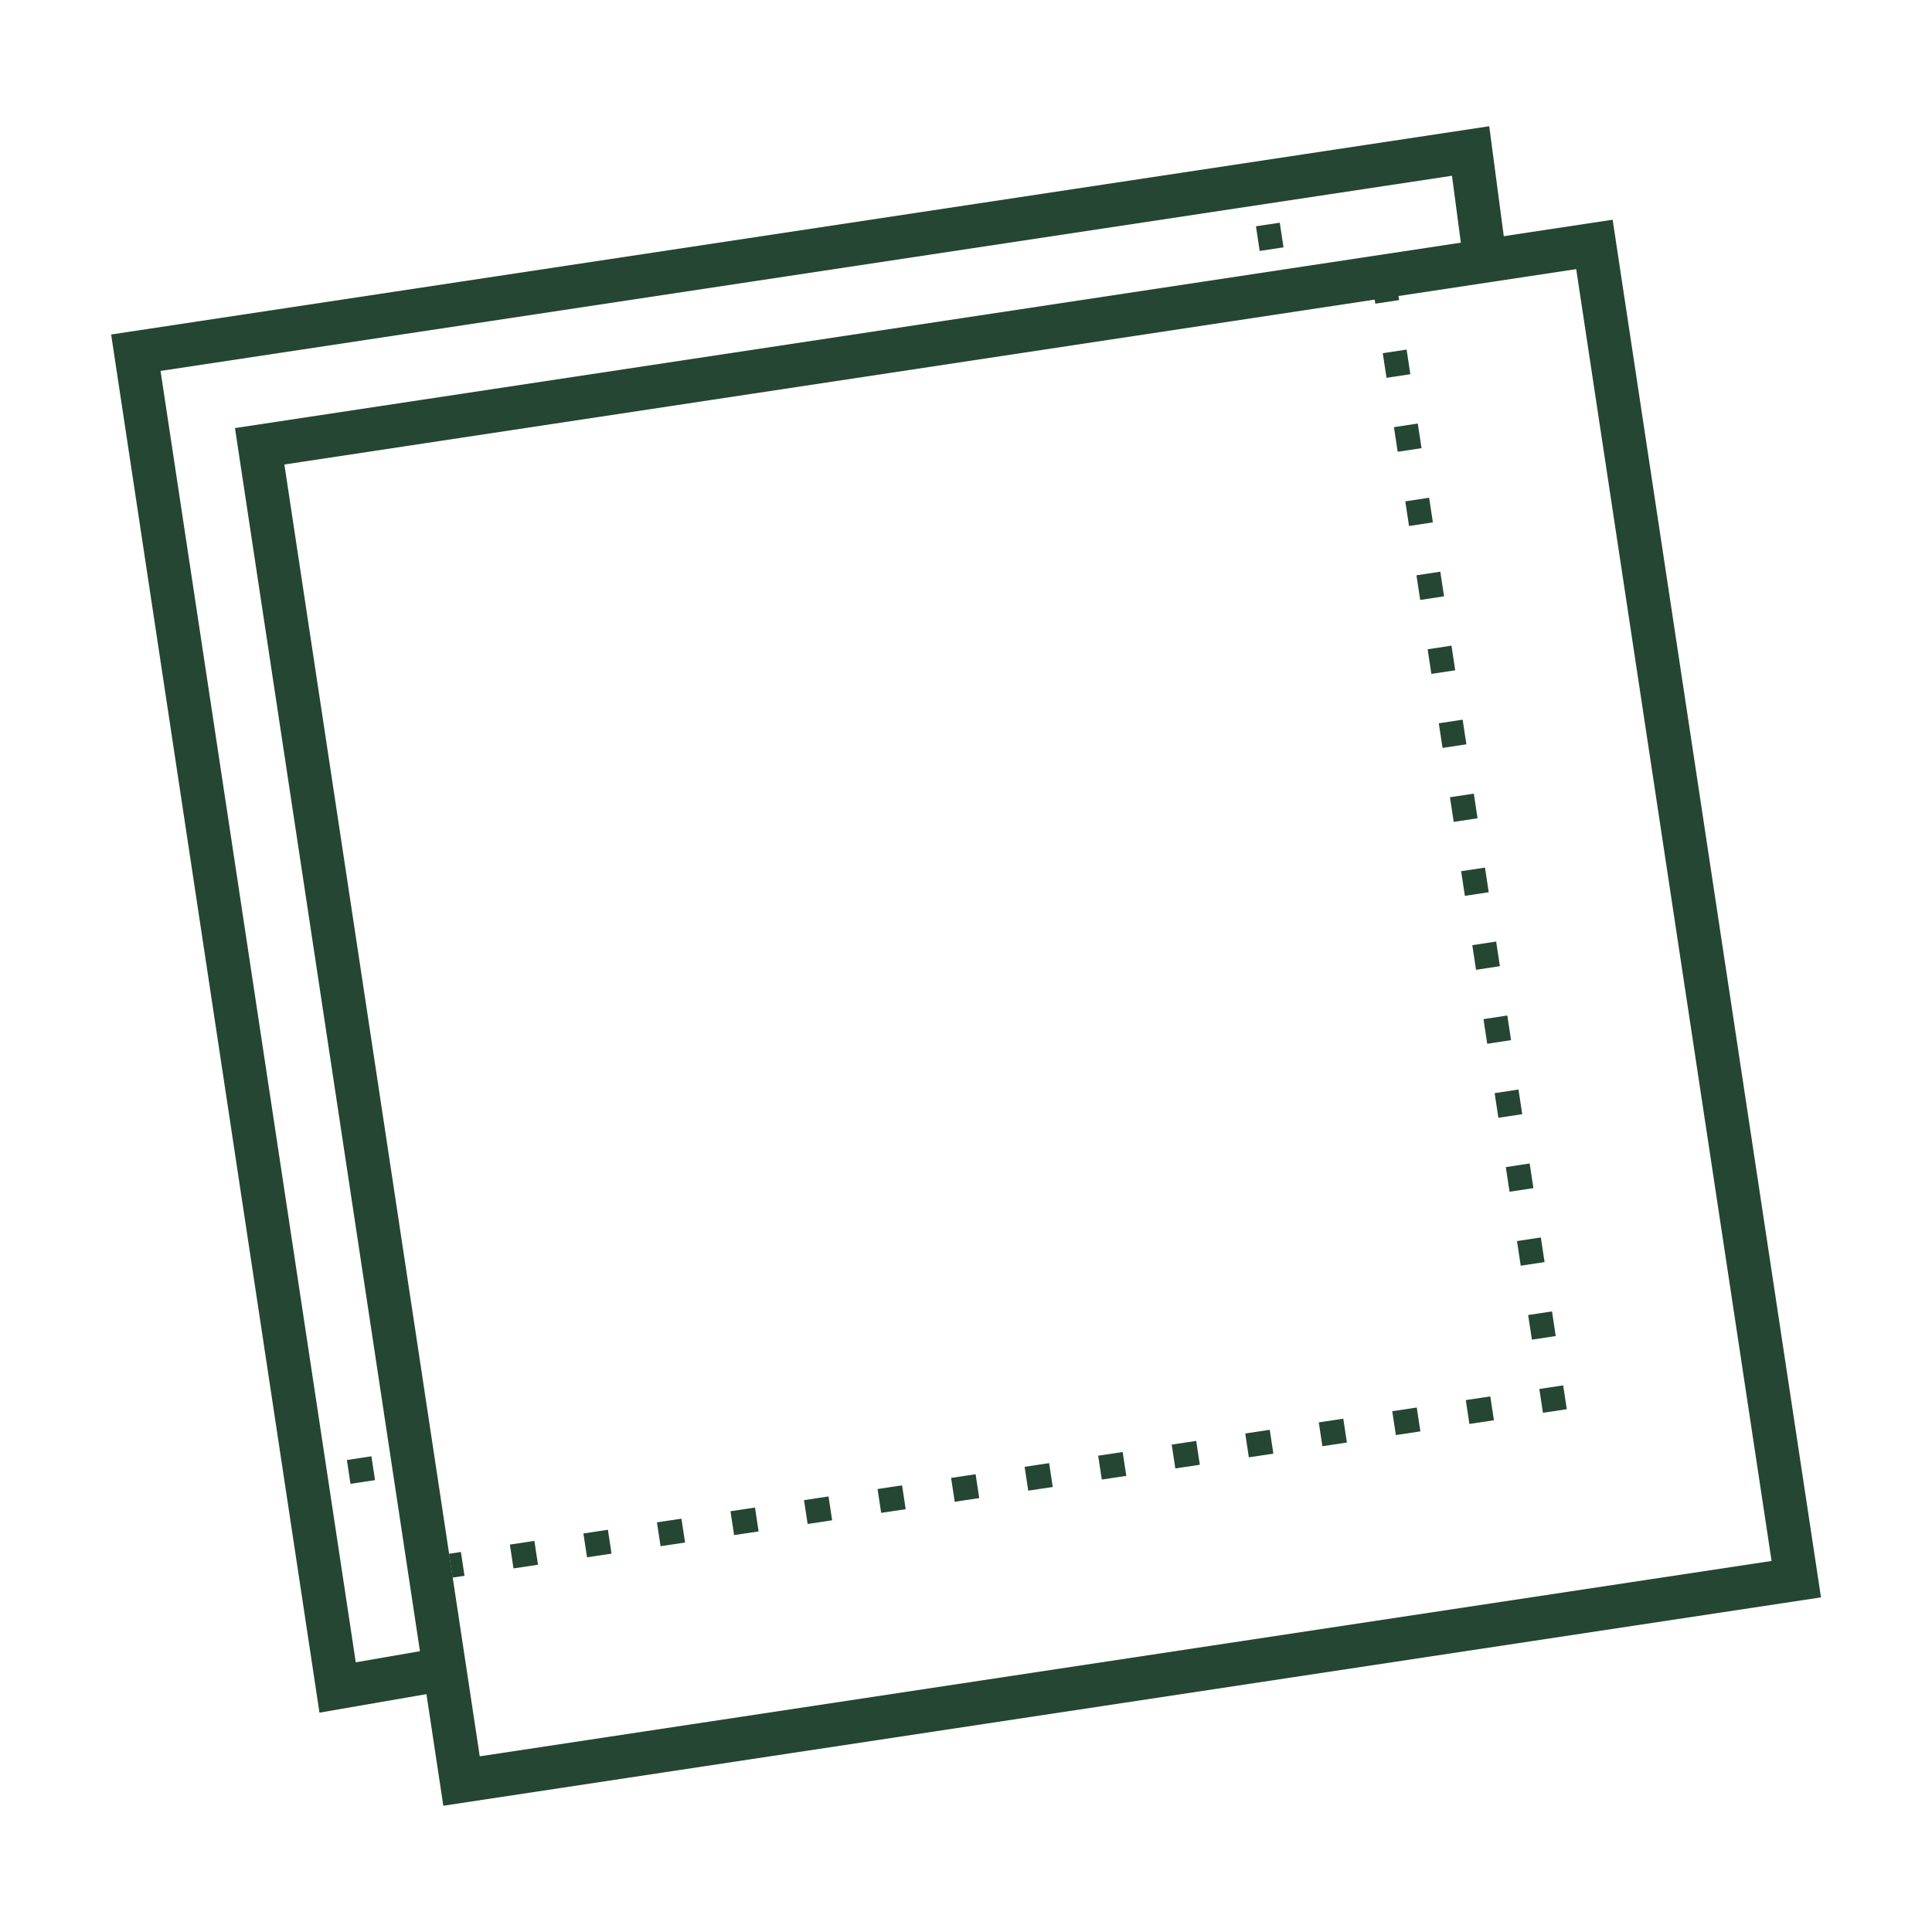
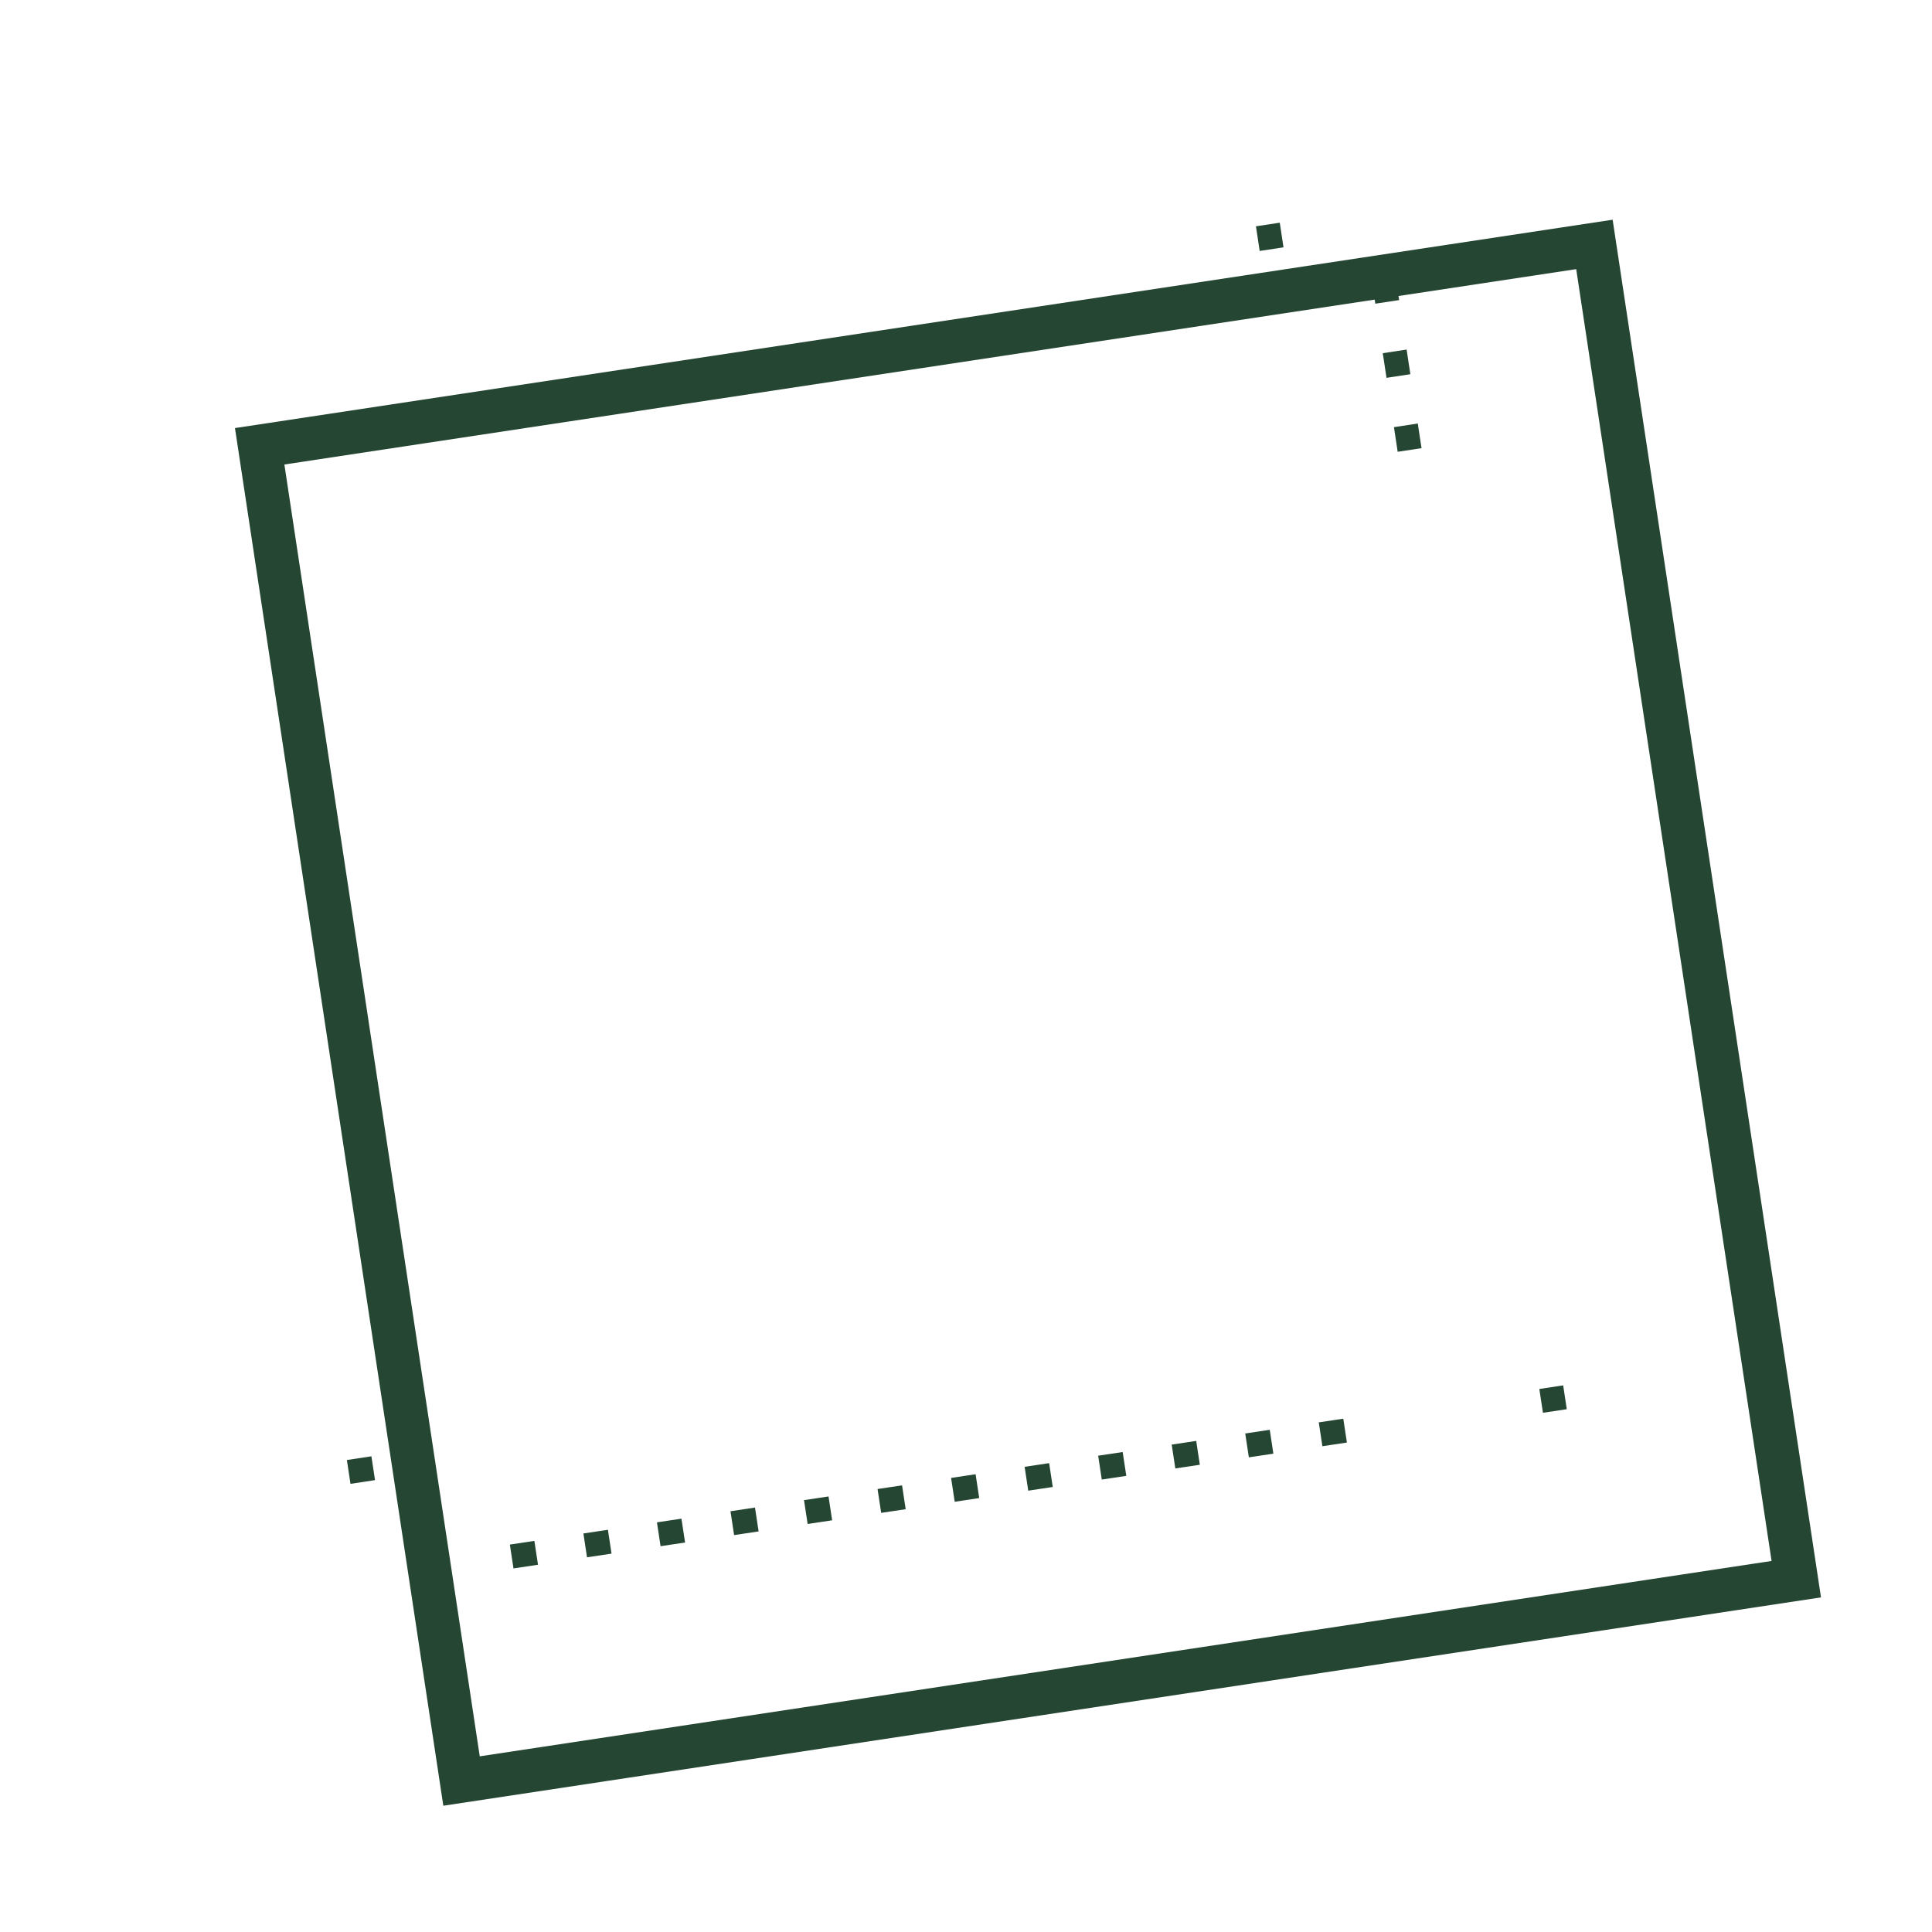
<svg xmlns="http://www.w3.org/2000/svg" viewBox="0 0 320 320" id="Layer_1">
  <defs>
    <style>.cls-1{fill:none;stroke:#254632;stroke-miterlimit:10;stroke-width:7.19px;}.cls-2{fill:#254632;stroke-width:0px;}</style>
  </defs>
  <rect transform="translate(-23.16 27.33) rotate(-8.6)" height="223.59" width="223.59" y="55.96" x="58.46" class="cls-1" />
  <rect transform="translate(-4.75 34.87) rotate(-8.6)" height="2" width="3.99" y="48.03" x="227.62" class="cls-2" />
  <path d="m231.5,74.83l-.62-4.08,3.95-.6.62,4.08-3.95.6Zm-1.85-12.25l-.62-4.08,3.95-.6.62,4.08-3.95.6Z" class="cls-2" />
-   <path d="m253.73,221.89l-.62-4.08,3.95-.6.62,4.08-3.95.6Zm-1.85-12.25l-.62-4.08,3.95-.6.62,4.08-3.95.6Zm-1.85-12.25l-.62-4.08,3.95-.6.62,4.08-3.95.6Zm-1.85-12.25l-.62-4.08,3.95-.6.62,4.08-3.95.6Zm-1.85-12.26l-.62-4.08,3.95-.6.62,4.08-3.95.6Zm-1.85-12.25l-.62-4.08,3.95-.6.62,4.08-3.95.6Zm-1.85-12.25l-.62-4.08,3.95-.6.62,4.08-3.95.6Zm-1.85-12.25l-.62-4.08,3.95-.6.62,4.08-3.95.6Zm-1.85-12.25l-.62-4.08,3.95-.6.62,4.08-3.95.6Zm-1.85-12.26l-.62-4.08,3.95-.6.62,4.08-3.95.6Zm-1.85-12.25l-.62-4.08,3.95-.6.62,4.08-3.95.6Zm-1.85-12.25l-.62-4.08,3.95-.6.62,4.08-3.95.6Z" class="cls-2" />
  <polygon points="255.56 234 254.96 230.06 254.96 230.06 258.91 229.46 259.51 233.41 255.56 234" class="cls-2" />
-   <path d="m231.2,237.69l-.6-3.95,4.06-.61.6,3.95-4.06.61Zm12.18-1.84l-.6-3.95,4.06-.61.6,3.95-4.06.61Z" class="cls-2" />
  <path d="m85.05,259.78l-.6-3.95,4.06-.61.6,3.95-4.06.61Zm12.18-1.84l-.6-3.95,4.06-.61.6,3.95-4.06.61Zm12.18-1.84l-.6-3.95,4.06-.61.6,3.95-4.06.61Zm12.18-1.84l-.6-3.95,4.06-.61.6,3.95-4.06.61Zm12.18-1.84l-.6-3.95,4.06-.61.6,3.95-4.06.61Zm12.18-1.84l-.6-3.95,4.06-.61.6,3.95-4.06.61Zm12.18-1.84l-.6-3.95,4.06-.61.6,3.95-4.06.61Zm12.18-1.84l-.6-3.95,4.06-.61.6,3.95-4.06.61Zm12.18-1.84l-.6-3.95,4.06-.61.6,3.95-4.06.61Zm12.18-1.84l-.6-3.95,4.06-.61.6,3.95-4.06.61Zm12.18-1.84l-.6-3.95,4.06-.61.6,3.95-4.06.61Zm12.18-1.84l-.6-3.95,4.06-.61.6,3.95-4.06.61Z" class="cls-2" />
-   <rect transform="translate(-37.95 14.25) rotate(-8.61)" height="3.99" width="2" y="257.18" x="74.65" class="cls-2" />
  <rect transform="translate(-3.5 31.88) rotate(-8.6)" height="4.13" width="3.99" y="37.17" x="208.31" class="cls-2" />
  <rect transform="translate(-35.78 11.69) rotate(-8.61)" height="3.99" width="4.11" y="241.5" x="57.73" class="cls-2" />
-   <polyline points="246.38 46.19 243.58 25.01 22.5 58.42 55.92 279.5 74.35 276.31" class="cls-1" />
</svg>